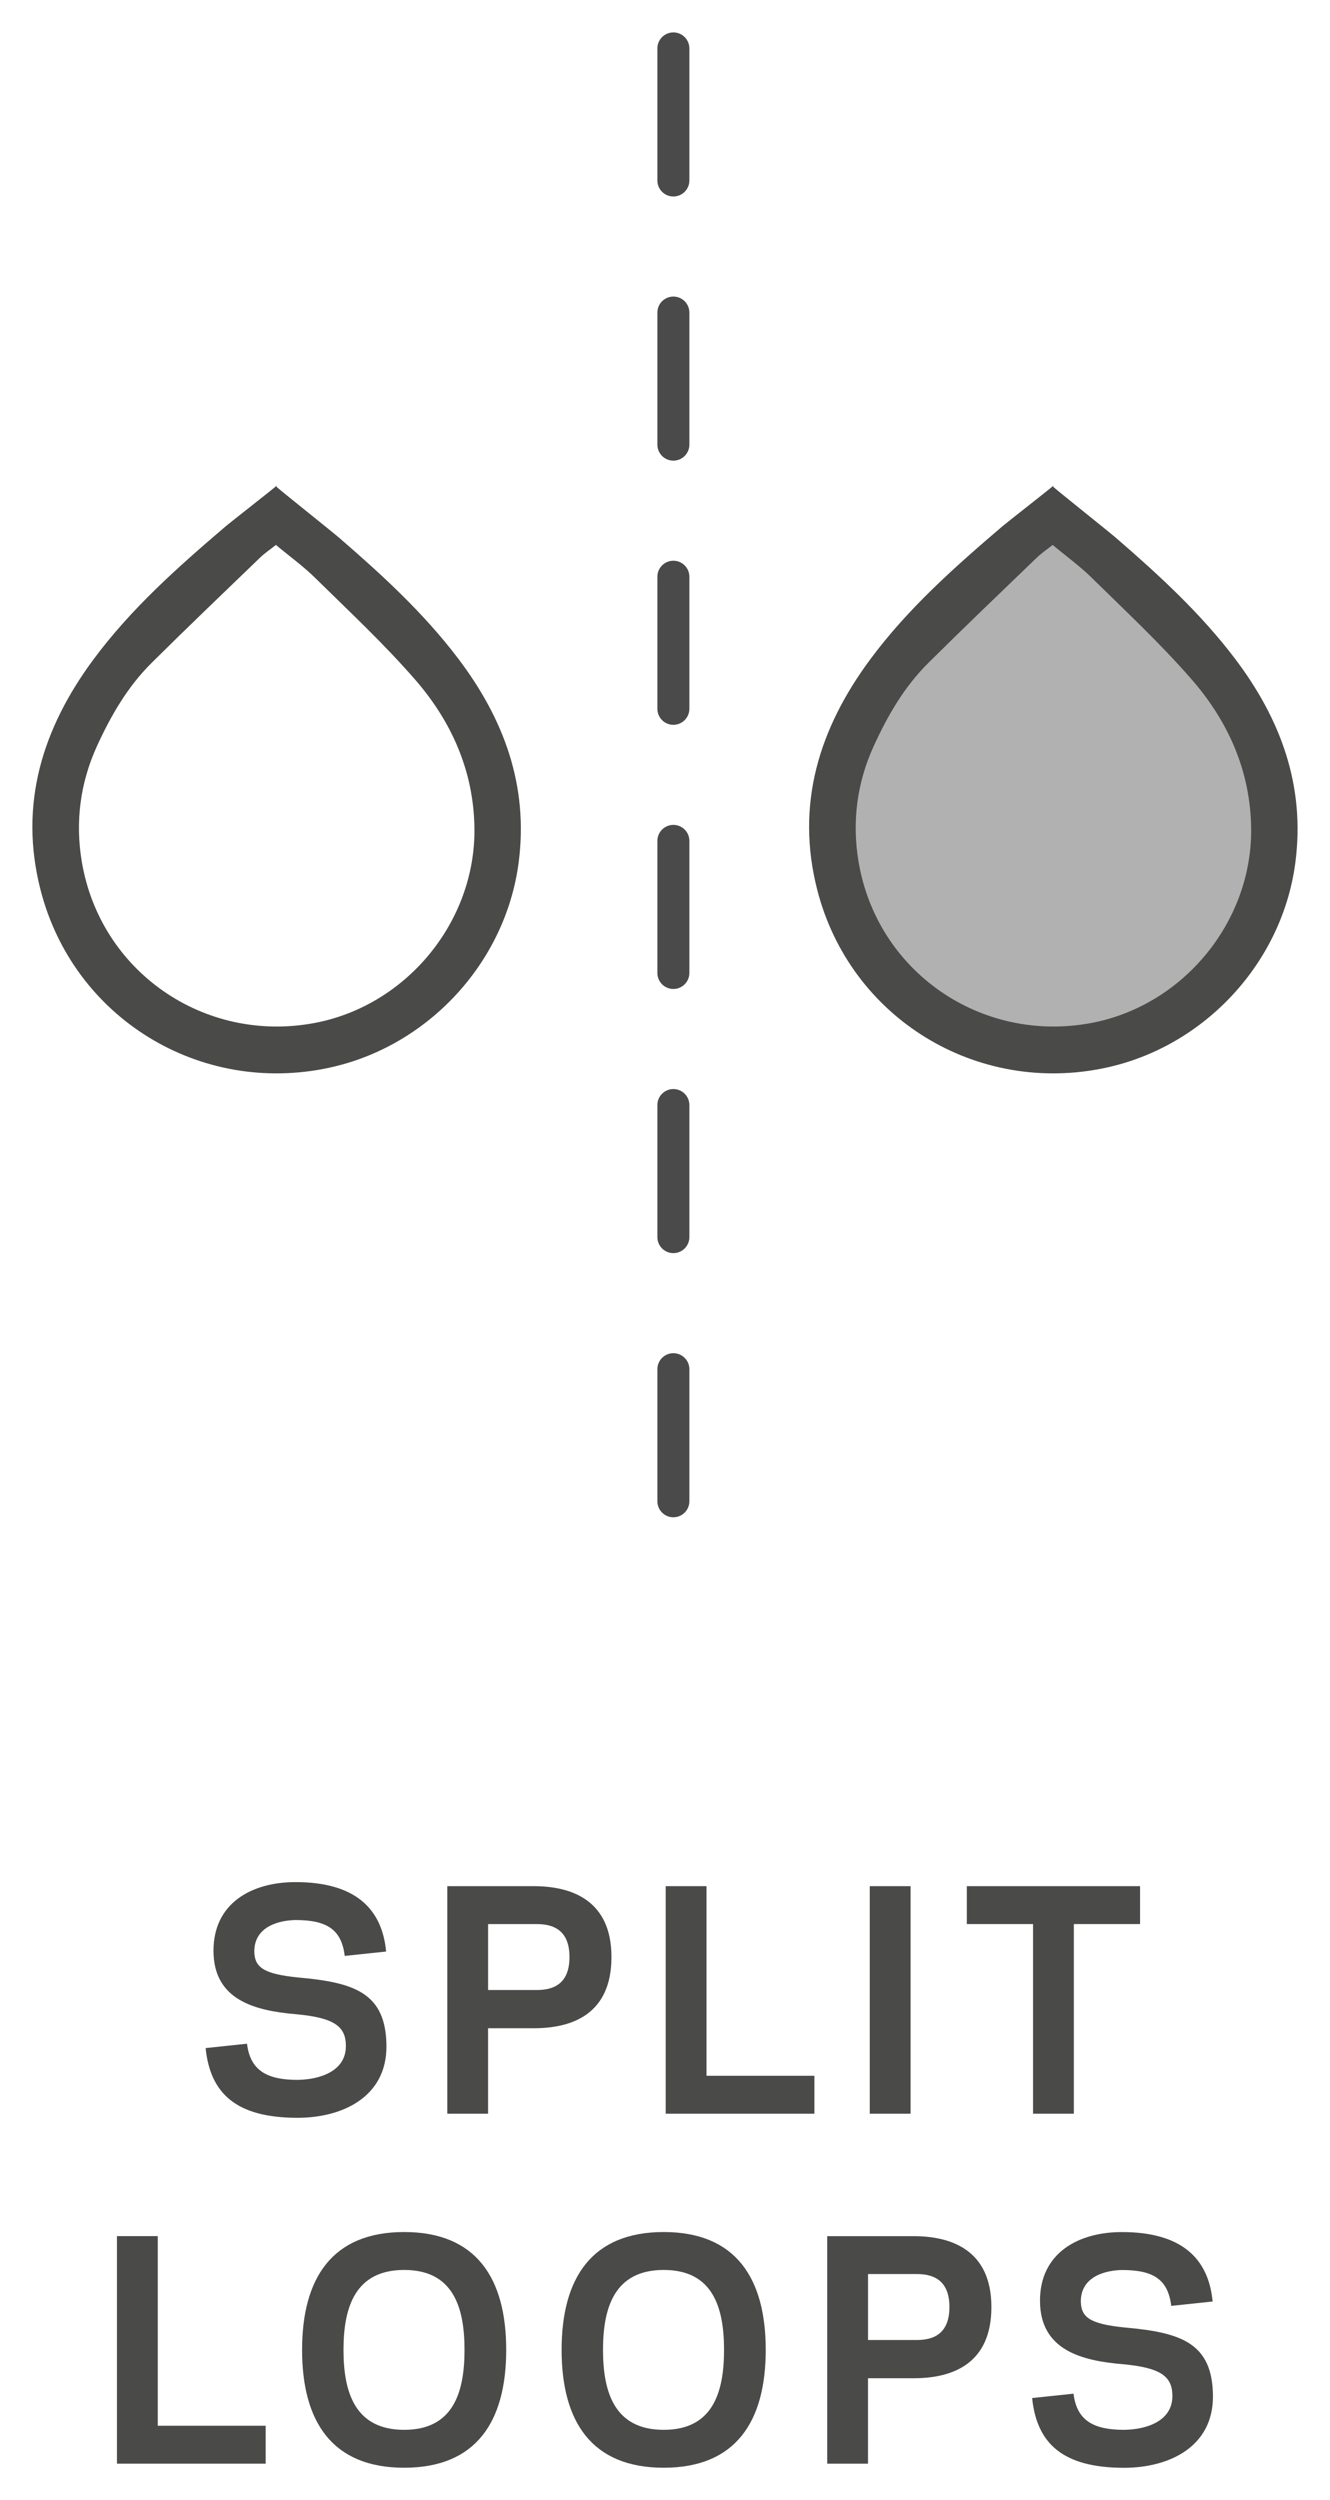
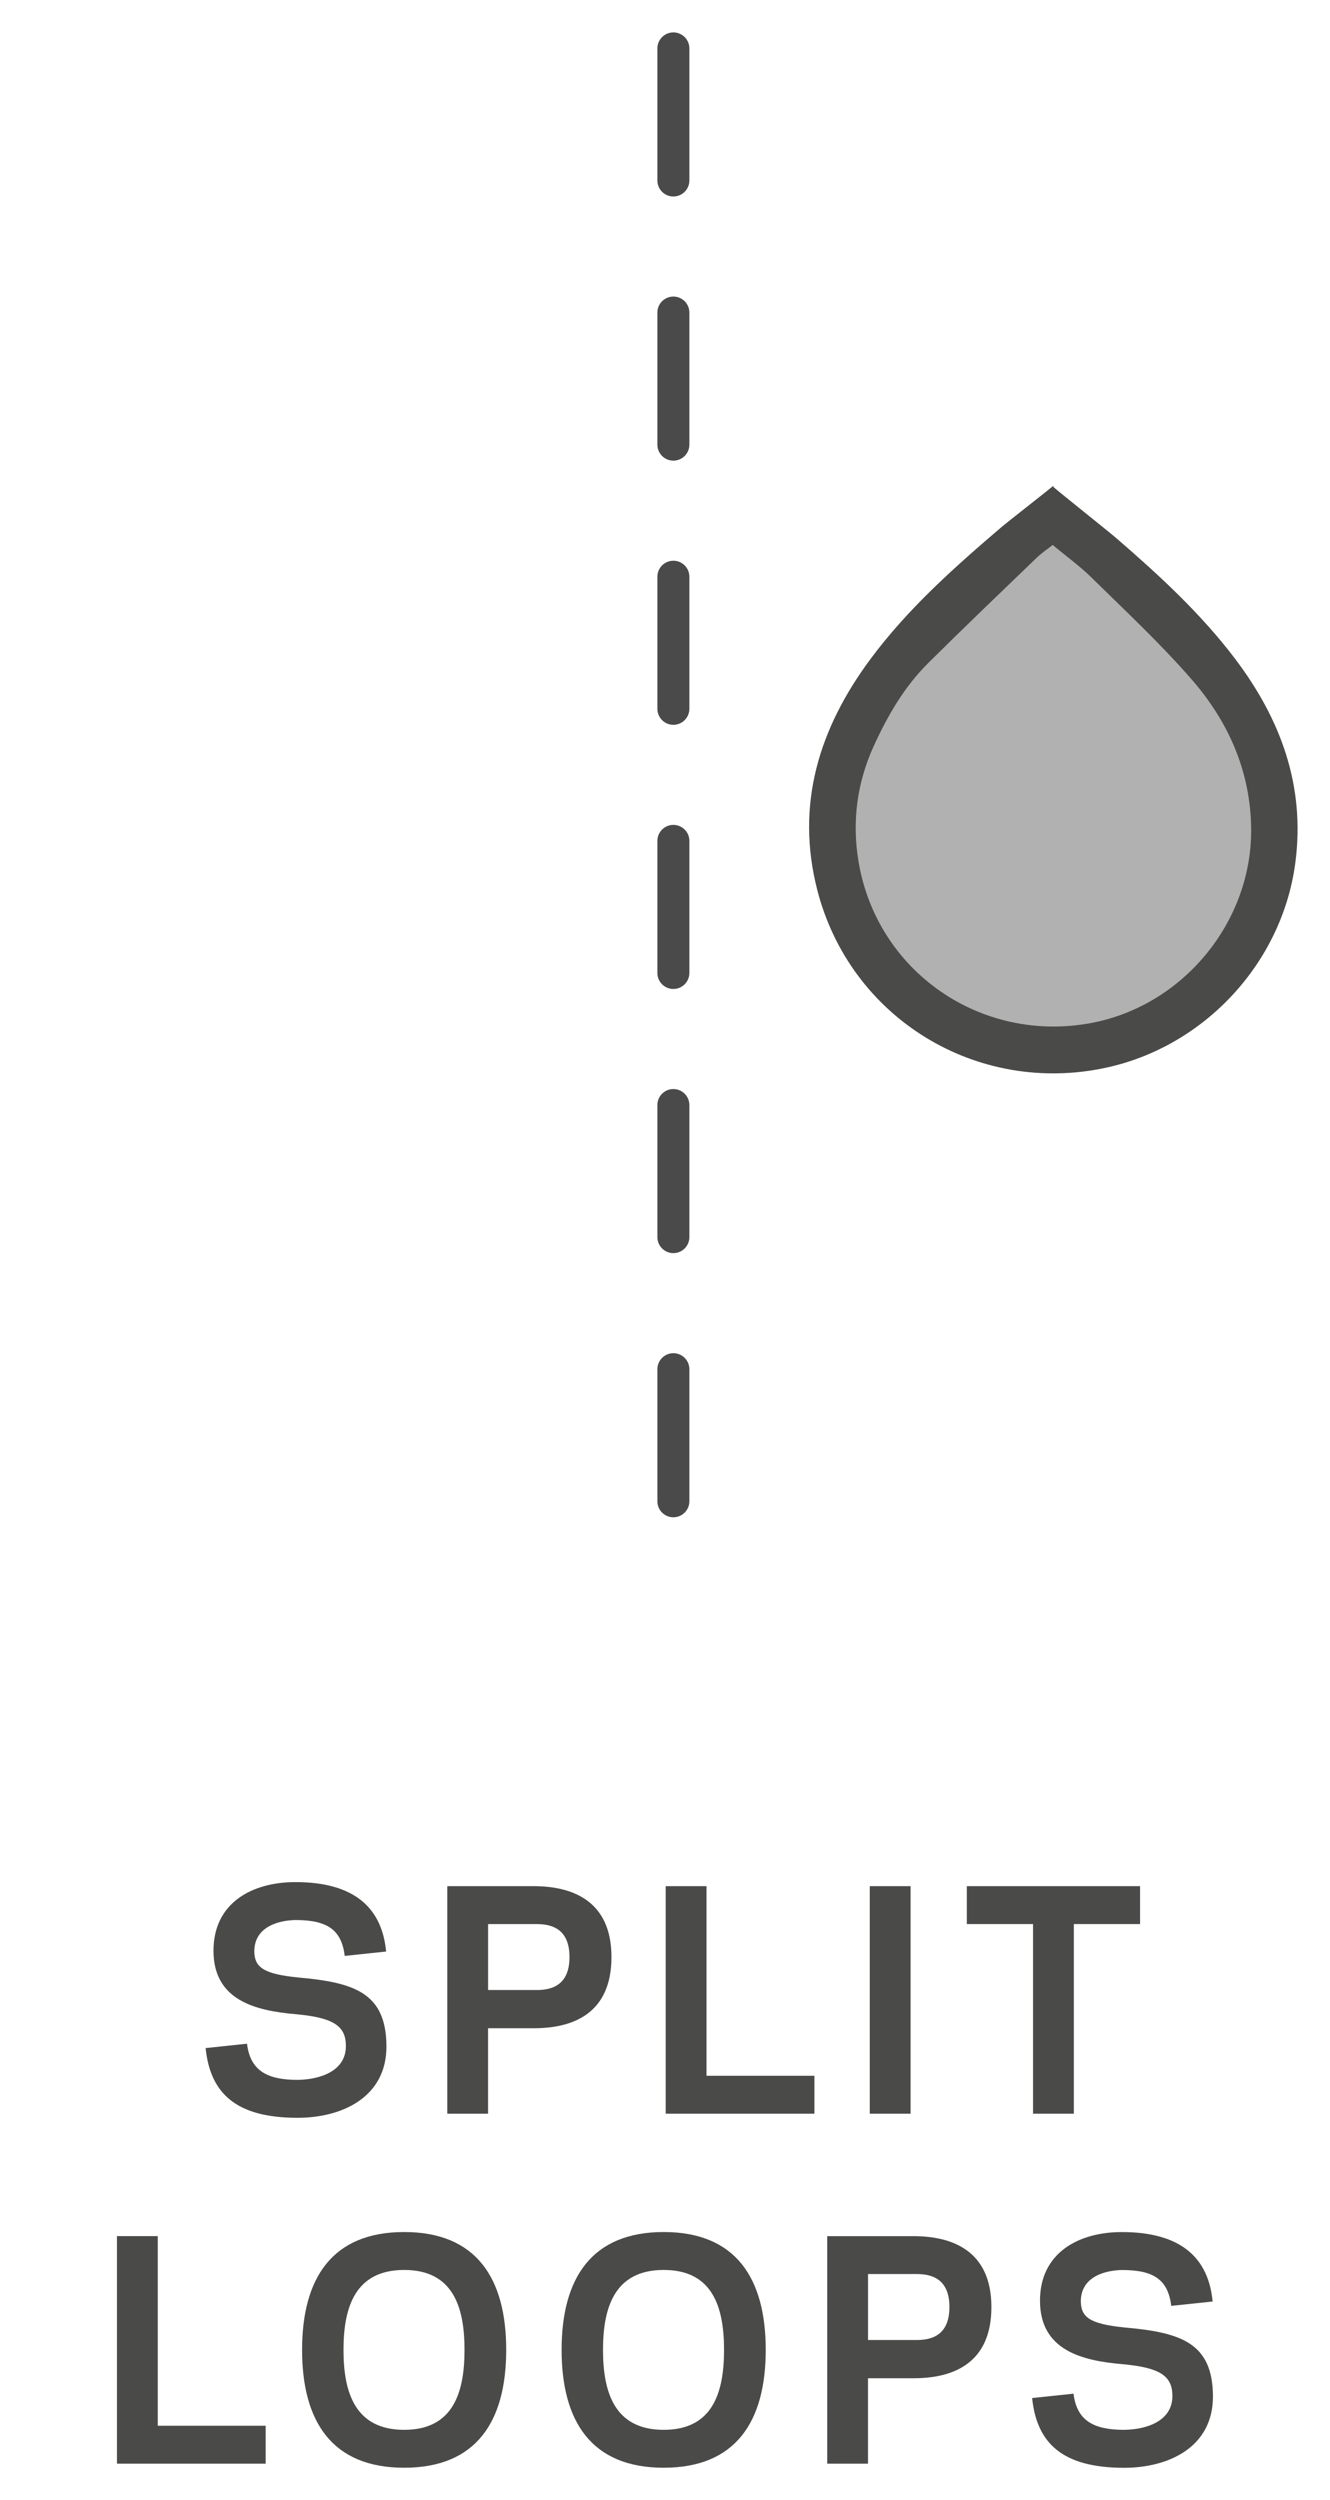
<svg xmlns="http://www.w3.org/2000/svg" xmlns:ns1="http://www.inkscape.org/namespaces/inkscape" xmlns:ns2="http://sodipodi.sourceforge.net/DTD/sodipodi-0.dtd" xmlns:xlink="http://www.w3.org/1999/xlink" version="1.1" id="Ebene_1" x="0px" y="0px" viewBox="0 0 41.055 77.157" enable-background="new 0 0 113.39 113.39" xml:space="preserve" ns1:version="0.48.5 r10040" width="100%" height="100%" ns2:docname="NOVA_SplitLoops.svg">
  <defs id="defs6335" />
  <ns2:namedview pagecolor="#ffffff" bordercolor="#666666" borderopacity="1" objecttolerance="10" gridtolerance="10" guidetolerance="10" ns1:pageopacity="0" ns1:pageshadow="2" ns1:window-width="640" ns1:window-height="480" id="namedview6333" showgrid="false" fit-margin-top="1" fit-margin-left="1" fit-margin-right="1" fit-margin-bottom="1" ns1:zoom="2.0813123" ns1:cx="21.624427" ns1:cy="36.932" ns1:window-x="0" ns1:window-y="0" ns1:window-maximized="0" ns1:current-layer="Ebene_1" />
  <g id="g6267" transform="translate(-35.071,-16.47)">
    <g id="g6269">
      <defs id="defs6271">
        <rect id="SVGID_103_" x="-127.34" y="17" width="35.327" height="47.39" />
      </defs>
      <clipPath id="SVGID_2_">
        <use xlink:href="#SVGID_103_" overflow="visible" id="use6275" style="overflow:visible" x="0" y="0" width="113.39" height="113.39" />
      </clipPath>
      <g clip-path="url(#SVGID_2_)" id="g6277">
        <path d="m -4.632,68.113 c -0.161,0 -0.324,-0.045 -0.47,-0.14 -0.4,-0.26 -0.515,-0.795 -0.255,-1.196 L 12.265,39.626 c 0.26,-0.4 0.794,-0.515 1.196,-0.254 0.4,0.26 0.515,0.795 0.255,1.196 L -3.906,67.719 c -0.166,0.255 -0.443,0.394 -0.726,0.394 z" id="path6279" ns1:connector-curvature="0" style="fill:#4b4a4a" />
      </g>
      <g clip-path="url(#SVGID_2_)" id="g6281">
        <path d="m 9.158,69.965 c -0.161,0 -0.324,-0.045 -0.47,-0.14 -0.4,-0.26 -0.515,-0.795 -0.255,-1.196 L 26.055,41.478 c 0.26,-0.401 0.794,-0.515 1.196,-0.254 0.4,0.26 0.515,0.795 0.255,1.196 L 9.884,69.571 c -0.166,0.255 -0.443,0.394 -0.726,0.394 z" id="path6283" ns1:connector-curvature="0" style="fill:#4b4a4a" />
      </g>
      <g clip-path="url(#SVGID_2_)" id="g6285">
        <path d="m -6.607,50.374 c -0.161,0 -0.324,-0.045 -0.47,-0.14 -0.4,-0.26 -0.515,-0.795 -0.255,-1.196 L 10.29,21.887 c 0.26,-0.4 0.794,-0.515 1.196,-0.254 0.4,0.26 0.515,0.795 0.255,1.196 L -5.88,49.98 c -0.166,0.255 -0.444,0.394 -0.727,0.394 z" id="path6287" ns1:connector-curvature="0" style="fill:#4b4a4a" />
      </g>
    </g>
  </g>
  <g id="g6289" transform="translate(-35.071,-16.47)">
    <path d="m 41.418,79.674 1.278,-0.135 c 0.099,0.819 0.604,1.116 1.558,1.116 0.702,-0.009 1.494,-0.27 1.494,-1.044 0,-0.612 -0.369,-0.873 -1.53,-0.981 -1.287,-0.108 -2.548,-0.441 -2.557,-1.945 -0.009,-1.476 1.17,-2.133 2.529,-2.133 1.837,0 2.674,0.81 2.8,2.143 l -1.278,0.135 c -0.099,-0.828 -0.566,-1.107 -1.521,-1.107 -0.477,0.009 -1.27,0.18 -1.27,0.972 0.01,0.486 0.279,0.693 1.359,0.801 1.72,0.153 2.71,0.468 2.72,2.115 0.009,1.567 -1.351,2.215 -2.746,2.215 -1.9,-10e-4 -2.693,-0.757 -2.836,-2.152 z" id="path6291" ns1:connector-curvature="0" style="fill:#4a4a49" />
    <path d="m 50.138,81.699 h -1.26 v -7.022 h 2.664 c 1.171,0 2.404,0.432 2.404,2.188 0,1.765 -1.216,2.197 -2.395,2.197 h -1.414 v 2.637 z m 1.504,-5.851 h -1.504 v 2.034 h 1.504 c 0.432,0 1.008,-0.126 1.008,-1.017 0,-0.891 -0.576,-1.017 -1.008,-1.017 z" id="path6293" ns1:connector-curvature="0" style="fill:#4a4a49" />
    <path d="m 56.879,80.529 h 3.331 v 1.17 h -4.59 v -7.022 h 1.26 v 5.852 z" id="path6295" ns1:connector-curvature="0" style="fill:#4a4a49" />
    <path d="m 63.179,81.699 h -1.26 v -7.022 h 1.26 v 7.022 z" id="path6297" ns1:connector-curvature="0" style="fill:#4a4a49" />
    <path d="m 68.219,81.699 h -1.26 v -5.852 h -2.044 v -1.17 h 5.348 v 1.17 h -2.044 v 5.852 z" id="path6299" ns1:connector-curvature="0" style="fill:#4a4a49" />
    <path d="m 39.941,91.329 h 3.331 v 1.17 h -4.591 v -7.022 h 1.26 v 5.852 z" id="path6301" ns1:connector-curvature="0" style="fill:#4a4a49" />
    <path d="m 44.396,88.988 c 0,-2.214 0.928,-3.637 3.151,-3.637 2.223,0 3.15,1.422 3.15,3.637 0,2.215 -0.927,3.637 -3.15,3.637 -2.223,0 -3.151,-1.422 -3.151,-3.637 z m 1.278,0 c 0,1.333 0.369,2.467 1.873,2.467 1.503,0 1.863,-1.134 1.863,-2.467 0,-1.332 -0.36,-2.467 -1.863,-2.467 -1.503,0.001 -1.873,1.135 -1.873,2.467 z" id="path6303" ns1:connector-curvature="0" style="fill:#4a4a49" />
    <path d="m 52.407,88.988 c 0,-2.214 0.928,-3.637 3.151,-3.637 2.223,0 3.15,1.422 3.15,3.637 0,2.215 -0.927,3.637 -3.15,3.637 -2.223,0 -3.151,-1.422 -3.151,-3.637 z m 1.278,0 c 0,1.333 0.369,2.467 1.873,2.467 1.503,0 1.863,-1.134 1.863,-2.467 0,-1.332 -0.36,-2.467 -1.863,-2.467 -1.504,0.001 -1.873,1.135 -1.873,2.467 z" id="path6305" ns1:connector-curvature="0" style="fill:#4a4a49" />
    <path d="m 61.866,92.5 h -1.26 v -7.022 h 2.664 c 1.171,0 2.404,0.432 2.404,2.188 0,1.765 -1.216,2.197 -2.395,2.197 H 61.865 V 92.5 z m 1.504,-5.852 h -1.504 v 2.035 h 1.504 c 0.432,0 1.008,-0.126 1.008,-1.018 0,-0.892 -0.577,-1.017 -1.008,-1.017 z" id="path6307" ns1:connector-curvature="0" style="fill:#4a4a49" />
    <path d="m 66.931,90.474 1.278,-0.135 c 0.099,0.819 0.604,1.116 1.558,1.116 0.702,-0.009 1.494,-0.27 1.494,-1.044 0,-0.612 -0.369,-0.874 -1.53,-0.981 -1.287,-0.108 -2.548,-0.441 -2.557,-1.945 -0.009,-1.476 1.17,-2.133 2.529,-2.133 1.837,0 2.674,0.81 2.8,2.143 l -1.278,0.135 c -0.099,-0.828 -0.566,-1.107 -1.521,-1.107 -0.477,0.009 -1.27,0.18 -1.27,0.973 0.01,0.486 0.279,0.693 1.359,0.801 1.72,0.153 2.71,0.468 2.72,2.116 0.009,1.566 -1.351,2.214 -2.746,2.214 -1.899,-10e-4 -2.692,-0.758 -2.836,-2.153 z" id="path6309" ns1:connector-curvature="0" style="fill:#4a4a49" />
  </g>
  <g id="g6311" transform="translate(-35.071,-16.47)">
    <g id="g6313">
      <path d="m 55.857,63.294 c -0.272,0 -0.494,-0.221 -0.494,-0.494 v -4.076 c 0,-0.273 0.222,-0.494 0.494,-0.494 0.272,0 0.494,0.221 0.494,0.494 V 62.8 c 0,0.272 -0.222,0.494 -0.494,0.494 z m 0,-8.152 c -0.272,0 -0.494,-0.221 -0.494,-0.494 v -4.076 c 0,-0.273 0.222,-0.494 0.494,-0.494 0.272,0 0.494,0.221 0.494,0.494 v 4.076 c 0,0.273 -0.222,0.494 -0.494,0.494 z m 0,-8.152 c -0.272,0 -0.494,-0.221 -0.494,-0.494 V 42.42 c 0,-0.273 0.222,-0.494 0.494,-0.494 0.272,0 0.494,0.221 0.494,0.494 v 4.076 c 0,0.273 -0.222,0.494 -0.494,0.494 z m 0,-8.152 c -0.272,0 -0.494,-0.221 -0.494,-0.494 v -4.076 c 0,-0.273 0.222,-0.494 0.494,-0.494 0.272,0 0.494,0.221 0.494,0.494 v 4.076 c 0,0.272 -0.222,0.494 -0.494,0.494 z m 0,-8.152 c -0.272,0 -0.494,-0.221 -0.494,-0.494 v -4.076 c 0,-0.273 0.222,-0.494 0.494,-0.494 0.272,0 0.494,0.221 0.494,0.494 v 4.076 c 0,0.273 -0.222,0.494 -0.494,0.494 z m 0,-8.152 c -0.272,0 -0.494,-0.221 -0.494,-0.494 v -4.076 c 0,-0.273 0.222,-0.494 0.494,-0.494 0.272,0 0.494,0.221 0.494,0.494 v 4.076 c 0,0.273 -0.222,0.494 -0.494,0.494 z" id="path6315" ns1:connector-curvature="0" style="fill:#4b4a4a" />
    </g>
    <g id="g6317">
-       <path d="m 43.588,33.287 c -0.179,0.142 -0.348,0.255 -0.493,0.395 -1.119,1.077 -2.242,2.152 -3.344,3.245 -0.743,0.736 -1.259,1.631 -1.69,2.575 -0.516,1.134 -0.669,2.331 -0.467,3.548 0.564,3.402 3.778,5.623 7.174,4.992 2.844,-0.529 4.984,-3.123 4.948,-6.013 -0.022,-1.762 -0.705,-3.292 -1.834,-4.589 -0.959,-1.103 -2.035,-2.105 -3.08,-3.133 -0.37,-0.365 -0.797,-0.672 -1.214,-1.02 m 0.022,-1.79 c 0.282,0.243 1.68,1.353 1.956,1.591 1.313,1.136 2.589,2.309 3.643,3.698 1.417,1.866 2.183,3.931 1.871,6.308 -0.405,3.086 -2.797,5.668 -5.845,6.326 -3.988,0.86 -7.896,-1.529 -8.912,-5.484 -0.677,-2.64 0.055,-4.984 1.631,-7.113 1.161,-1.568 2.611,-2.855 4.087,-4.114 0.124,-0.106 1.427,-1.125 1.57,-1.248" id="path6319" ns1:connector-curvature="0" style="fill:#4a4a49" />
-     </g>
+       </g>
    <g id="g6321">
      <path d="m 67.565,33.287 c -0.179,0.142 -0.348,0.255 -0.493,0.395 -1.119,1.077 -2.242,2.152 -3.344,3.245 -0.743,0.736 -1.259,1.631 -1.69,2.575 -0.516,1.134 -0.669,2.331 -0.467,3.548 0.564,3.402 3.778,5.623 7.174,4.992 2.844,-0.529 4.984,-3.123 4.948,-6.013 -0.022,-1.762 -0.705,-3.292 -1.834,-4.589 -0.959,-1.103 -2.035,-2.105 -3.08,-3.133 -0.37,-0.365 -0.797,-0.672 -1.214,-1.02" id="path6323" ns1:connector-curvature="0" style="fill:#4a4a49" />
    </g>
    <g id="g6325">
      <path d="m 67.586,31.497 c 0.282,0.243 1.68,1.353 1.956,1.591 1.313,1.136 2.589,2.309 3.643,3.698 1.417,1.866 2.183,3.931 1.871,6.308 -0.405,3.086 -2.797,5.668 -5.845,6.326 -3.988,0.86 -7.896,-1.529 -8.912,-5.484 -0.677,-2.64 0.055,-4.984 1.631,-7.113 1.161,-1.568 2.611,-2.855 4.087,-4.114 0.124,-0.106 1.427,-1.125 1.57,-1.248" id="path6327" ns1:connector-curvature="0" style="fill:#4a4a49" />
    </g>
    <g id="g6329">
      <path d="m 73.692,42.029 c -0.022,-1.762 -0.705,-3.292 -1.834,-4.589 -0.959,-1.103 -2.035,-2.105 -3.08,-3.133 -0.369,-0.365 -0.796,-0.672 -1.213,-1.02 -0.179,0.142 -0.348,0.255 -0.493,0.395 -1.119,1.077 -2.242,2.152 -3.344,3.245 -0.743,0.736 -1.26,1.631 -1.69,2.575 -0.516,1.133 -0.669,2.331 -0.467,3.548 0.564,3.402 3.778,5.623 7.174,4.992 2.843,-0.529 4.983,-3.123 4.947,-6.013 z" id="path6331" ns1:connector-curvature="0" style="fill:#b1b1b1" />
    </g>
  </g>
</svg>